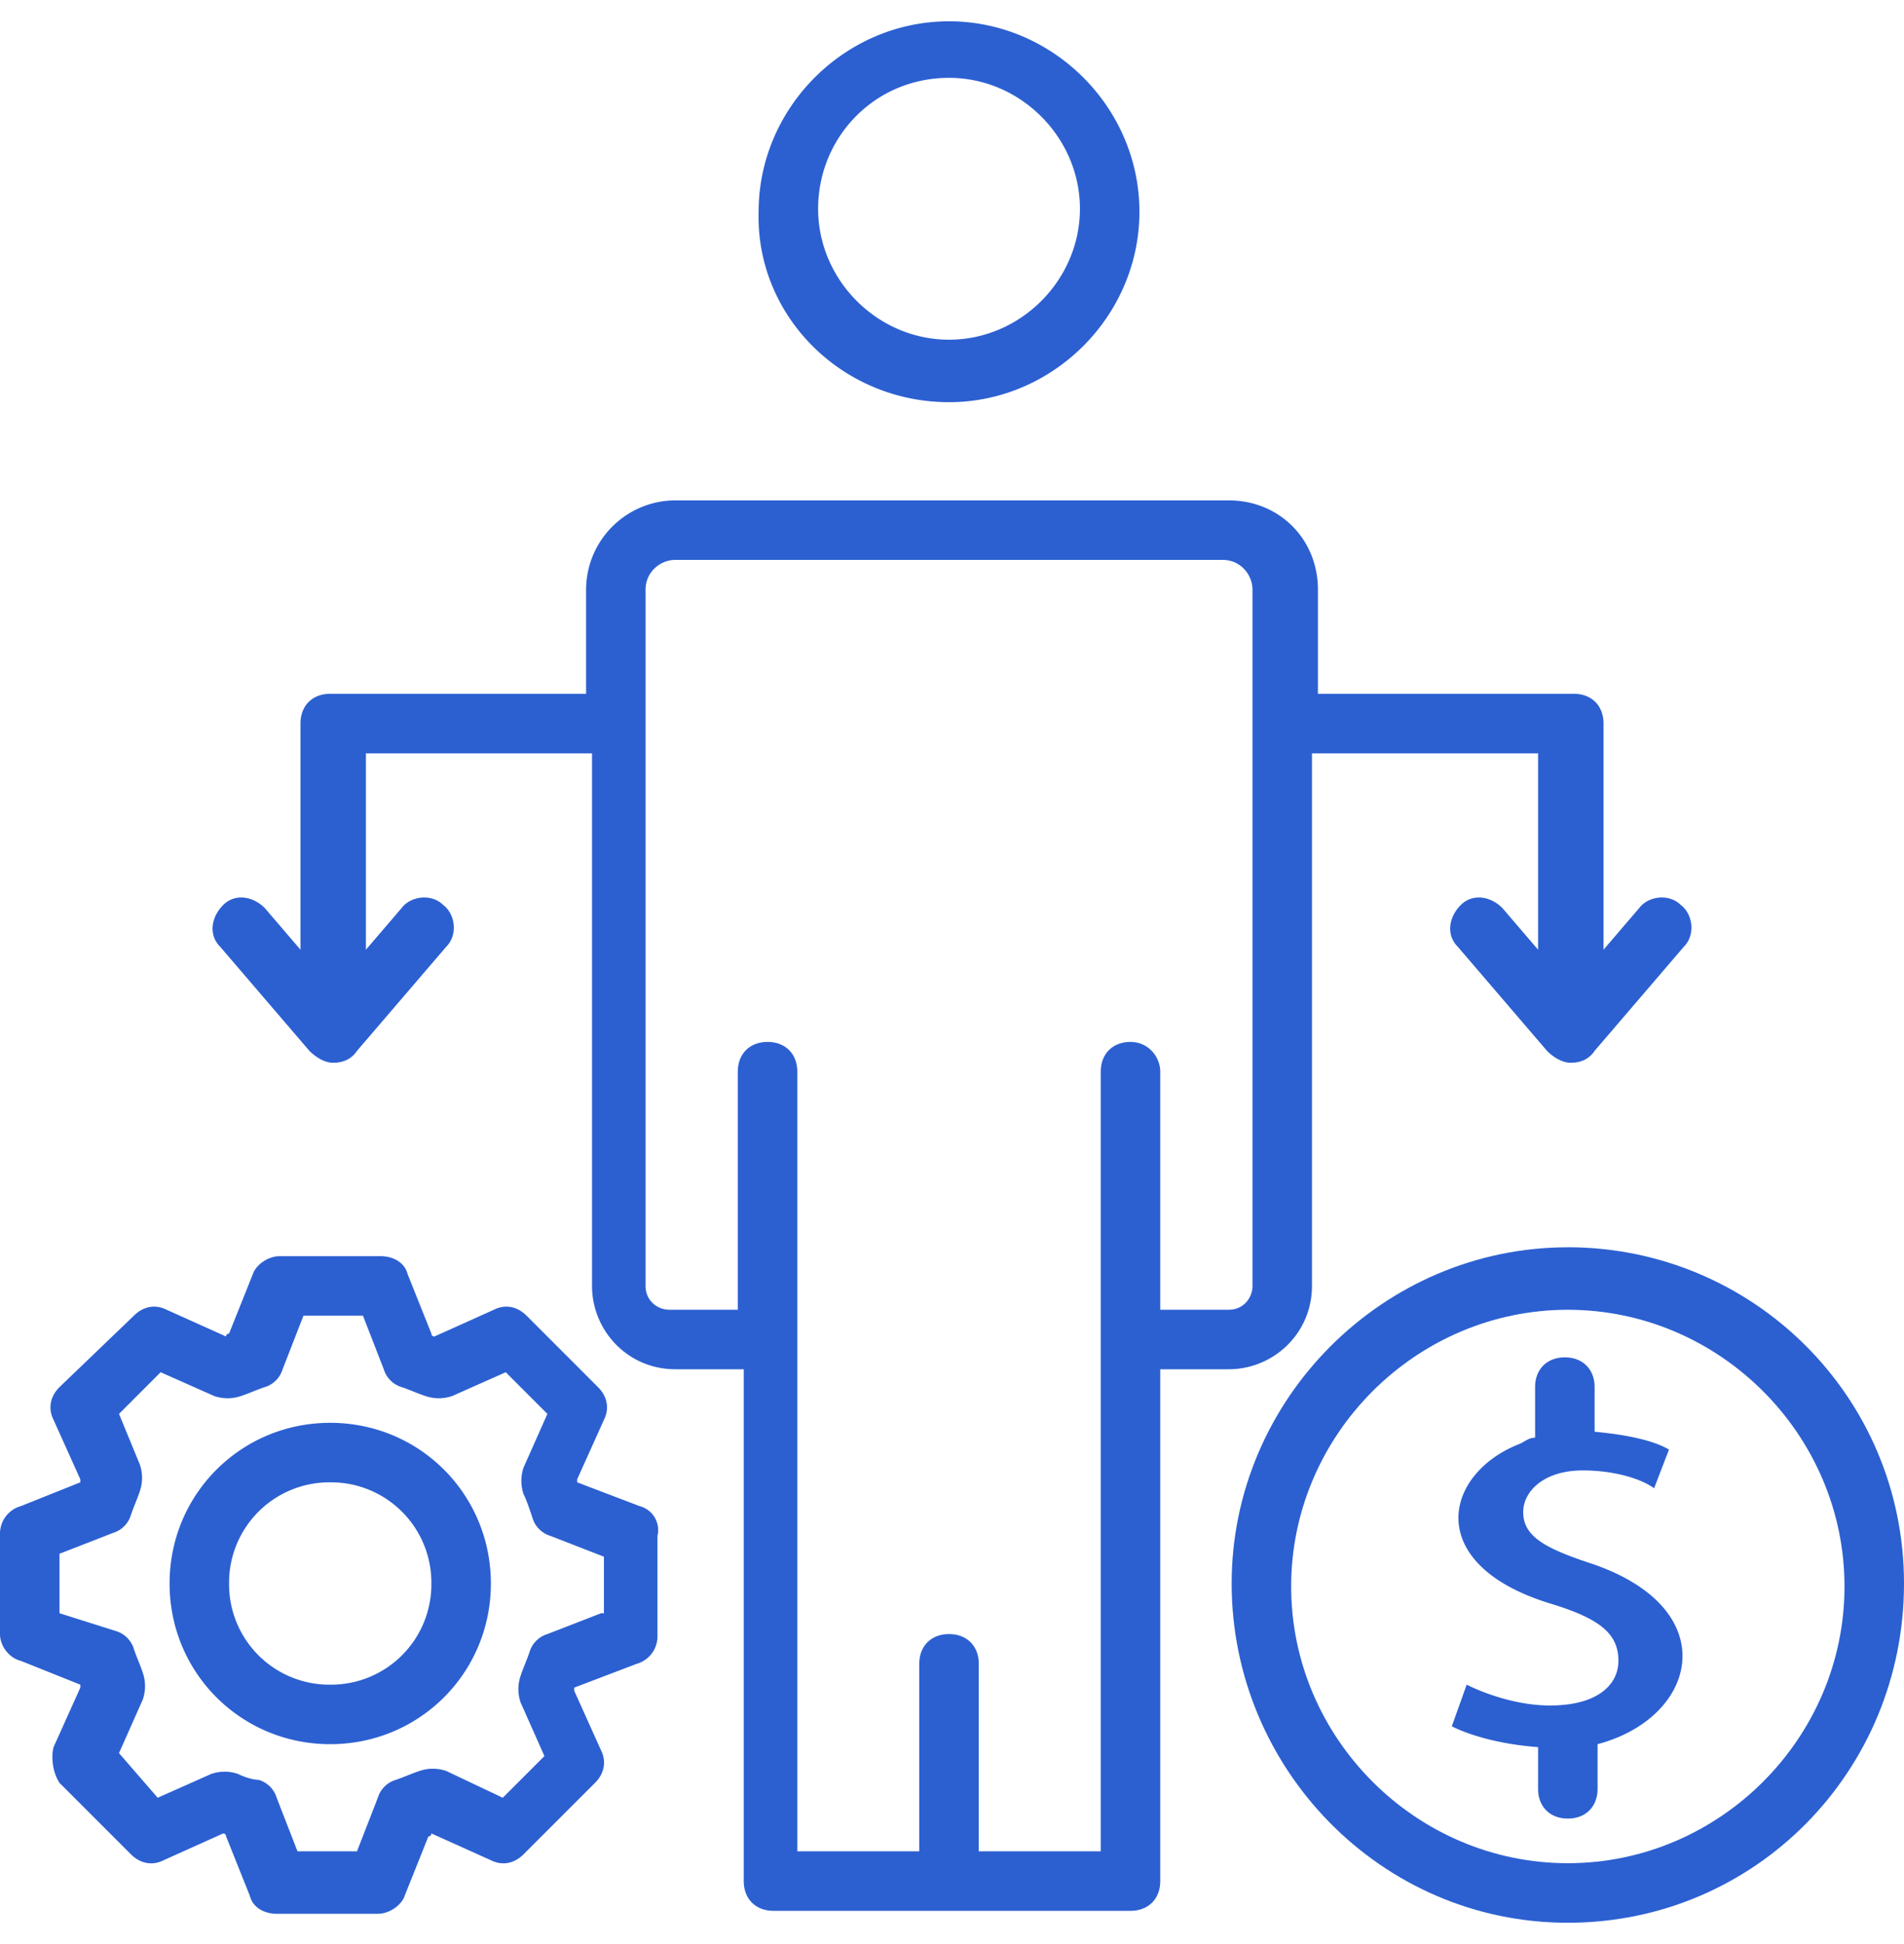
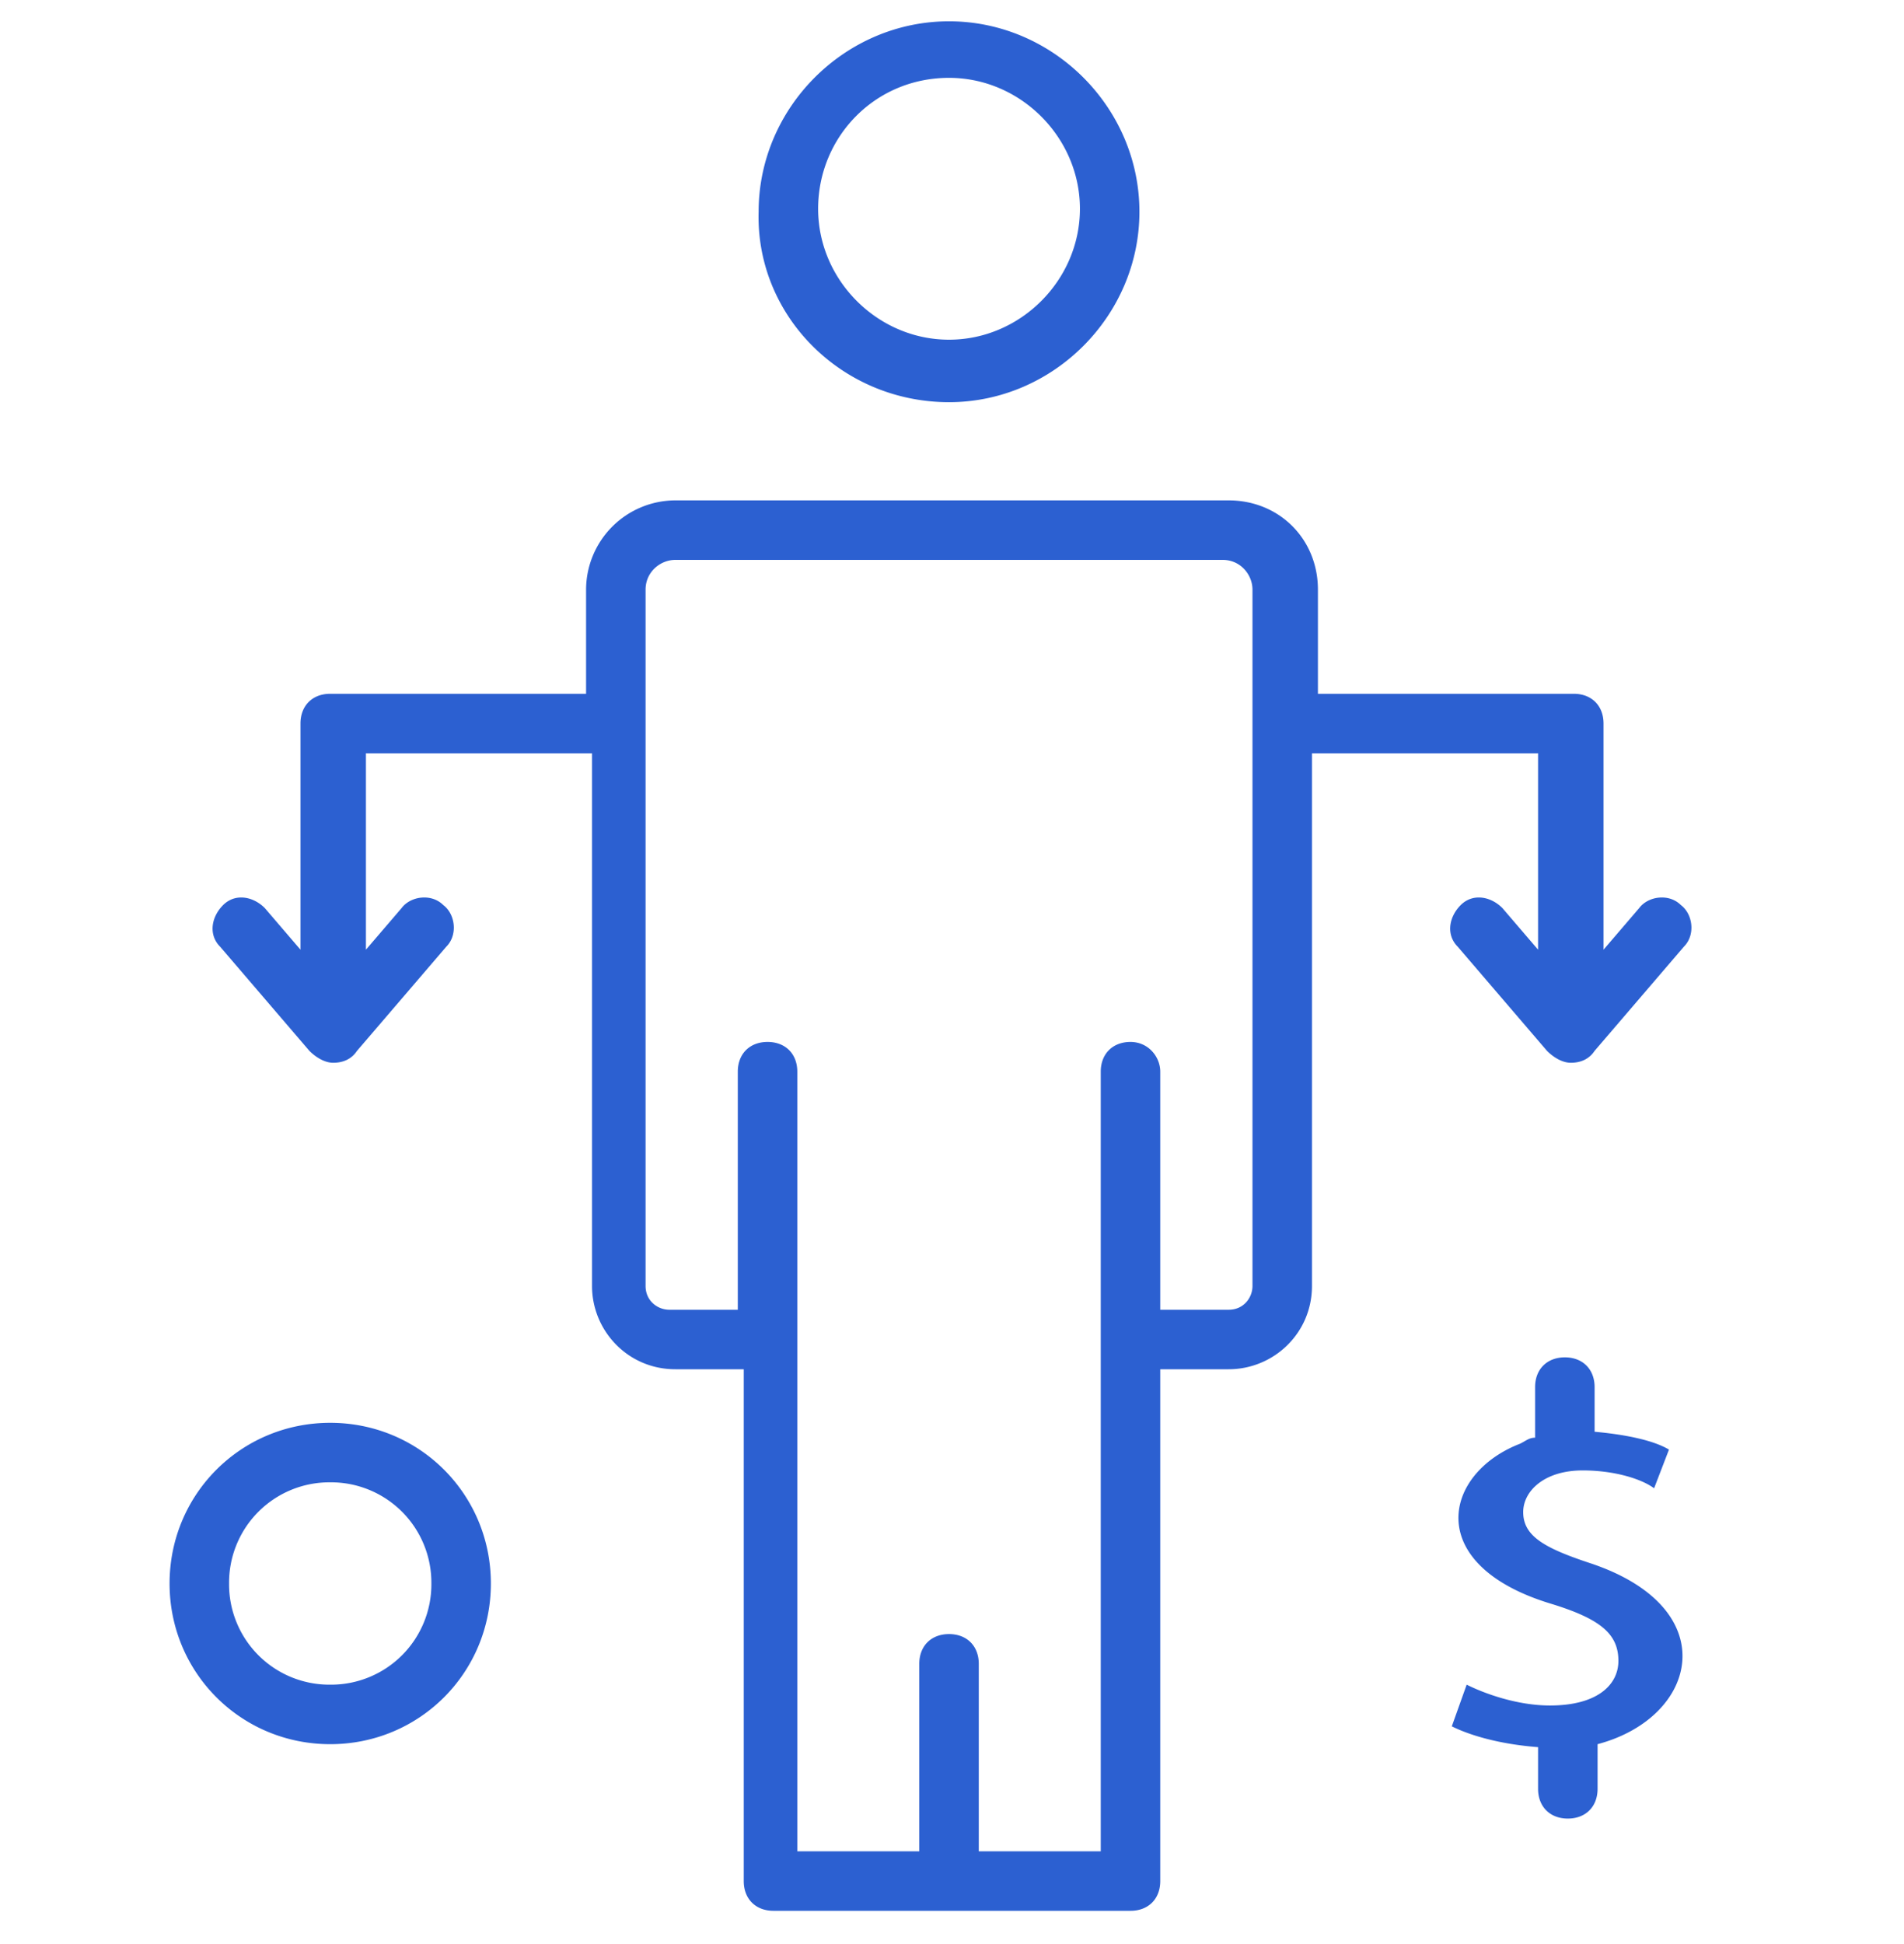
<svg xmlns="http://www.w3.org/2000/svg" width="48" height="49" fill="none">
-   <path d="M16.125 37.962l-1.575-.6v-.075l.675-1.5c.15-.3.075-.6-.15-.825l-1.8-1.8c-.225-.225-.525-.3-.825-.15l-1.5.675s-.075 0-.075-.075l-.6-1.5c-.075-.3-.375-.45-.675-.45H7.05c-.3 0-.6.225-.675.45l-.6 1.5s-.075 0-.075.075l-1.5-.675c-.3-.15-.6-.075-.825.15l-1.875 1.8c-.225.225-.3.525-.15.825l.675 1.5v.075l-1.5.6a.72.72 0 00-.525.675v2.55c0 .3.225.6.525.675l1.5.6v.075l-.675 1.5c-.075.3 0 .675.15.9l1.8 1.8c.225.225.525.3.825.15l1.5-.675s.075 0 .075.075l.6 1.5c.075.3.375.45.675.45h2.55c.3 0 .6-.225.675-.45l.6-1.5s.075 0 .075-.075l1.5.675c.3.15.6.075.825-.15l1.8-1.8c.225-.225.3-.525.15-.825l-.675-1.5v-.075l1.575-.6a.72.72 0 00.525-.675v-2.55a.624.624 0 00-.45-.75zm-.975 2.7l-1.35.525a.676.676 0 00-.45.45c-.075.225-.15.375-.225.6a1.04 1.04 0 000 .675l.6 1.35-1.05 1.05-1.425-.675a1.04 1.04 0 00-.675 0c-.225.075-.375.15-.6.225a.676.676 0 00-.45.45L9 46.662H7.5l-.525-1.35a.676.676 0 00-.45-.45c-.15 0-.375-.075-.525-.15a1.04 1.04 0 00-.675 0l-1.35.6L3 44.187l.6-1.35a1.04 1.04 0 000-.675c-.075-.225-.15-.375-.225-.6a.676.676 0 00-.45-.45l-1.425-.45v-1.5l1.35-.525a.676.676 0 00.45-.45c.075-.225.15-.375.225-.6a1.04 1.04 0 000-.675L3 35.637l1.05-1.05 1.35.6c.225.075.45.075.675 0 .225-.075.375-.15.6-.225a.676.676 0 00.45-.45l.525-1.35h1.5l.525 1.35a.676.676 0 00.45.45c.225.075.375.15.6.225.225.075.45.075.675 0l1.35-.6 1.05 1.05-.6 1.35a1.04 1.04 0 000 .675c.075.15.15.375.225.6a.676.676 0 00.45.45l1.35.525v1.425h-.075z" fill="#2C60D1" />
  <path d="M33.075 32.412V18.987h5.7v4.95l-.9-1.05c-.3-.3-.75-.375-1.05-.075-.3.3-.375.75-.075 1.05L39 26.487c.15.15.375.3.6.3.225 0 .45-.075.6-.3l2.25-2.625c.3-.3.225-.825-.075-1.05-.3-.3-.825-.225-1.05.075l-.9 1.05v-5.7c0-.45-.3-.75-.75-.75h-6.45v-2.625c0-1.275-.975-2.25-2.25-2.25h-13.95a2.256 2.256 0 00-2.25 2.25v2.625h-6.45c-.45 0-.75.3-.75.75v5.7l-.9-1.05c-.3-.3-.75-.375-1.05-.075-.3.3-.375.75-.075 1.05l2.25 2.625c.15.15.375.3.6.3.225 0 .45-.075.6-.3l2.25-2.625c.3-.3.225-.825-.075-1.05-.3-.3-.825-.225-1.05.075l-.9 1.05v-4.95h5.7v13.425c0 1.125.9 2.1 2.1 2.1h1.725v12.9c0 .45.3.75.75.75h9c.45 0 .75-.3.75-.75v-12.9h1.725c1.125 0 2.1-.9 2.1-2.1zm-4.575-6.15c-.45 0-.75.3-.75.75v19.65h-3.075v-4.725c0-.45-.3-.75-.75-.75s-.75.3-.75.75v4.725H20.1v-19.65c0-.45-.3-.75-.75-.75s-.75.3-.75.75v6h-1.725c-.3 0-.6-.225-.6-.6v-17.55c0-.45.375-.75.75-.75h13.8c.45 0 .75.375.75.75v17.55c0 .3-.225.6-.6.6H29.25v-6c0-.375-.3-.75-.75-.75zm-4.575-16.125c2.625 0 4.8-2.175 4.8-4.8s-2.175-4.8-4.8-4.8-4.8 2.175-4.8 4.8c-.075 2.625 2.1 4.8 4.8 4.8zm0-8.175c1.8 0 3.3 1.5 3.3 3.3 0 1.8-1.5 3.3-3.3 3.3-1.8 0-3.3-1.5-3.3-3.3 0-1.8 1.425-3.3 3.3-3.3zm-15.6 33.9c-2.25 0-4.05 1.8-4.05 4.05s1.8 4.05 4.05 4.05 4.05-1.8 4.05-4.05-1.8-4.05-4.05-4.05zm0 6.6a2.529 2.529 0 01-2.55-2.55 2.529 2.529 0 012.55-2.55 2.529 2.529 0 012.55 2.55 2.529 2.529 0 01-2.55 2.55zm31.725-3.075c-1.125-.375-1.65-.675-1.65-1.275 0-.525.525-1.05 1.5-1.05.825 0 1.5.225 1.8.45l.375-.975c-.375-.225-1.05-.375-1.875-.45v-1.125c0-.45-.3-.75-.75-.75s-.75.3-.75.75v1.275c-.15 0-.225.075-.375.15-1.95.75-2.475 3.075.825 4.05 1.2.375 1.65.75 1.65 1.425 0 .6-.525 1.125-1.725 1.125-.825 0-1.65-.3-2.1-.525l-.375 1.05c.45.225 1.2.45 2.175.525v1.05c0 .45.3.75.75.75s.75-.3.75-.75v-1.125c2.55-.675 3.225-3.45-.225-4.575z" fill="#2C60D1" />
-   <path d="M39.525 31.438c-4.65 0-8.475 3.825-8.475 8.475 0 4.65 3.75 8.55 8.475 8.55S48 44.637 48 39.912s-3.825-8.475-8.475-8.475zm0 15.524c-3.825 0-6.975-3.15-6.975-6.975 0-3.825 3.15-6.974 6.975-6.974 3.825 0 6.975 3.15 6.975 6.974 0 3.825-3.15 6.975-6.975 6.975z" fill="#2C60D1" />
</svg>